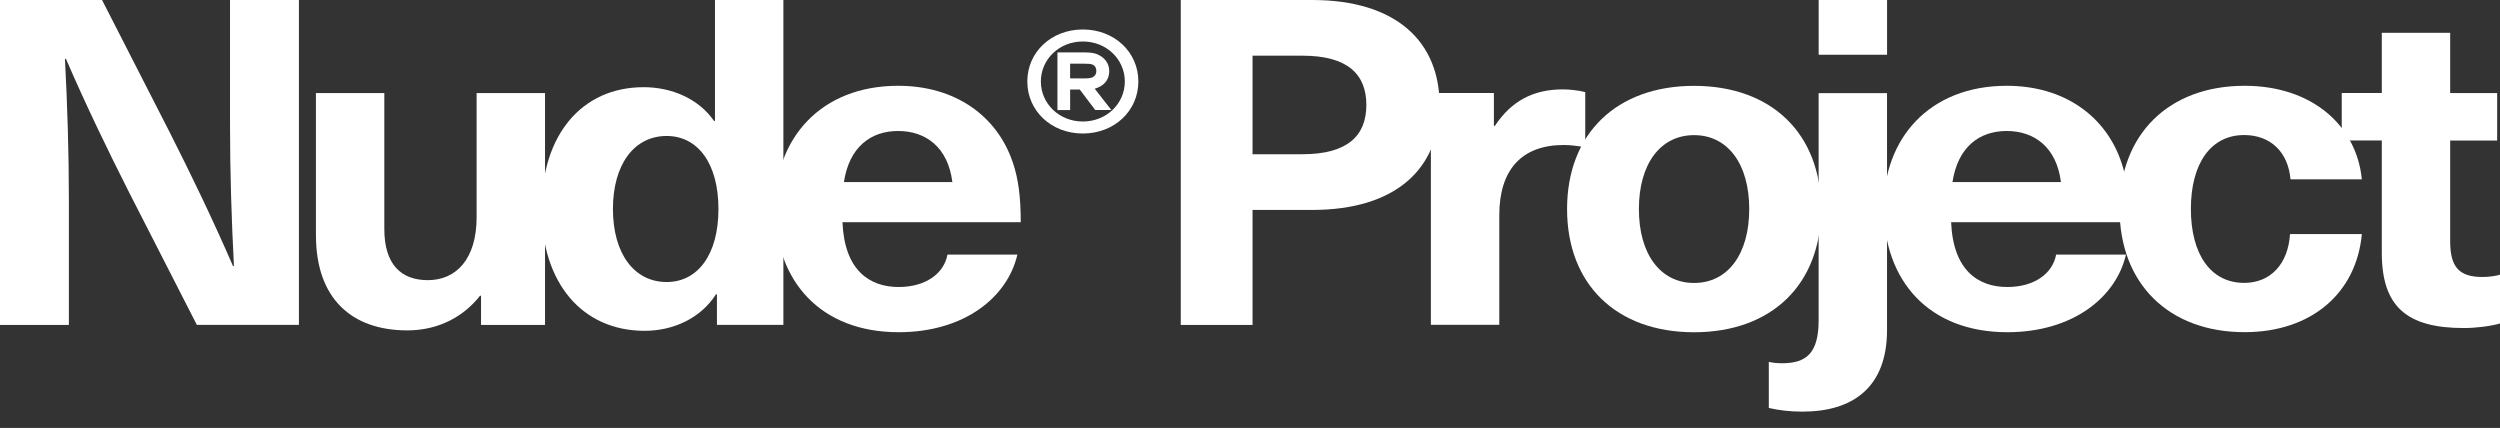
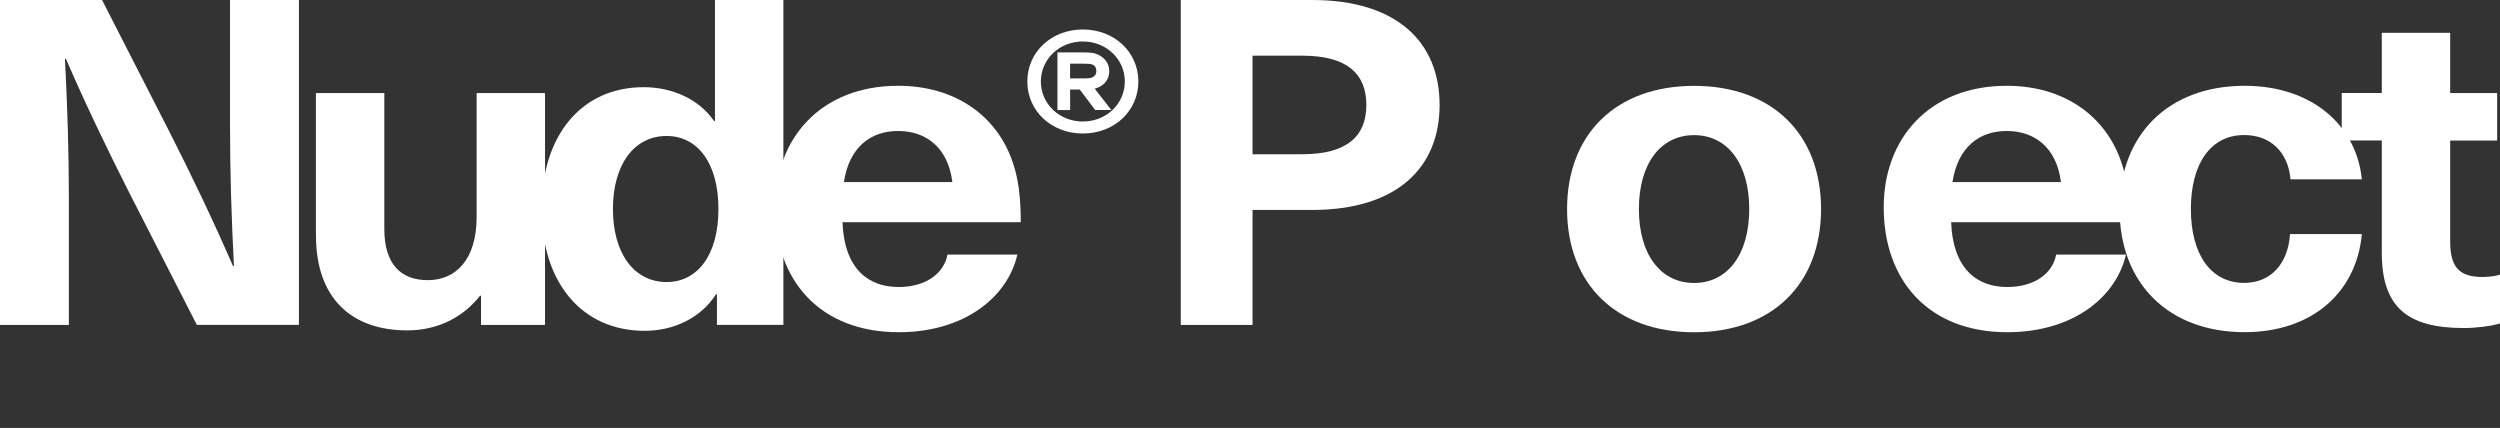
<svg xmlns="http://www.w3.org/2000/svg" fill="none" viewBox="0 0 111 19" height="19" width="111">
  <rect x="0" y="0" width="111" height="19" fill="#333333" stroke="none" />
  <path fill="white" d="M8.74 14.425L5.747 8.571C4.771 6.646 3.796 4.619 2.928 2.614H2.884C2.993 4.701 3.058 6.787 3.058 8.875V14.427H0V0H4.531L7.525 5.855C8.501 7.779 9.476 9.806 10.344 11.811H10.387C10.279 9.724 10.213 7.638 10.213 5.55V0H13.272V14.425H8.74Z" />
  <path fill="white" d="M14.027 10.455V4.133H17.064V10.17C17.064 11.73 17.801 12.439 18.994 12.439C20.251 12.439 21.162 11.506 21.162 9.642V4.133H24.199V14.426H21.358V13.13H21.314C20.599 14.041 19.494 14.669 18.084 14.669C15.613 14.669 14.029 13.251 14.029 10.455" />
-   <path fill="white" d="M31.832 14.425V13.068H31.789C31.117 14.123 29.903 14.688 28.623 14.688C25.848 14.688 24.047 12.561 24.047 9.28C24.047 5.998 25.824 3.871 28.58 3.871C29.837 3.871 31.03 4.397 31.702 5.369H31.745V0H34.782V14.425H31.832ZM27.214 9.28C27.214 11.245 28.147 12.522 29.6 12.522C30.966 12.522 31.899 11.326 31.899 9.28C31.899 7.233 30.966 6.037 29.6 6.037C28.147 6.037 27.214 7.314 27.214 9.28Z" />
+   <path fill="white" d="M31.832 14.425V13.068H31.789C31.117 14.123 29.903 14.688 28.623 14.688C25.848 14.688 24.047 12.561 24.047 9.28C24.047 5.998 25.824 3.871 28.58 3.871C29.837 3.871 31.03 4.397 31.702 5.369H31.745V0H34.782V14.425ZM27.214 9.28C27.214 11.245 28.147 12.522 29.6 12.522C30.966 12.522 31.899 11.326 31.899 9.28C31.899 7.233 30.966 6.037 29.6 6.037C28.147 6.037 27.214 7.314 27.214 9.28Z" />
  <path fill="white" d="M42.069 11.305H45.171C44.738 13.188 42.828 14.75 39.9 14.75C36.431 14.75 34.414 12.481 34.414 9.198C34.414 6.159 36.431 3.809 39.879 3.809C42.415 3.809 44.281 5.146 44.975 7.232C45.214 7.941 45.321 8.731 45.321 9.866H37.406C37.492 11.993 38.598 12.743 39.899 12.743C41.113 12.743 41.915 12.136 42.067 11.305M37.471 8.084H42.285C42.089 6.525 41.093 5.816 39.877 5.816C38.661 5.816 37.708 6.525 37.469 8.084" />
  <path fill="white" d="M48.078 5.928C46.675 5.928 45.613 4.921 45.613 3.618C45.613 2.315 46.675 1.309 48.078 1.309C49.481 1.309 50.543 2.315 50.543 3.618C50.543 4.921 49.479 5.928 48.078 5.928ZM48.078 1.842C47.023 1.842 46.214 2.639 46.214 3.618C46.214 4.597 47.023 5.395 48.078 5.395C49.133 5.395 49.942 4.599 49.942 3.618C49.942 2.638 49.133 1.842 48.078 1.842ZM47.514 4.887H46.951V2.327H48.158C48.411 2.327 48.606 2.353 48.743 2.421C49.018 2.542 49.25 2.792 49.25 3.149C49.25 3.589 48.976 3.832 48.606 3.939L49.344 4.885H48.628L47.941 3.974H47.514V4.885V4.887ZM48.085 3.482C48.316 3.482 48.432 3.469 48.504 3.434C48.62 3.38 48.678 3.286 48.678 3.151C48.678 3.016 48.62 2.914 48.504 2.868C48.432 2.834 48.324 2.827 48.085 2.827H47.513V3.482H48.085Z" />
  <path fill="white" d="M58.258 0C62.011 0 63.918 1.864 63.918 4.66C63.918 7.457 62.011 9.321 58.258 9.321H55.613V14.427H52.426V0H58.26H58.258ZM55.613 6.848H57.825C59.842 6.848 60.666 6.018 60.666 4.66C60.666 3.303 59.842 2.472 57.825 2.472H55.613V6.848Z" />
-   <path fill="white" d="M70.385 4.089V6.54C70.037 6.479 69.735 6.438 69.43 6.438C67.566 6.438 66.568 7.532 66.568 9.559V14.421H63.531V4.13H66.329V5.589H66.372C67.11 4.475 68.086 3.969 69.387 3.969C69.691 3.969 70.081 4.01 70.385 4.09" />
  <path fill="white" d="M80.855 9.282C80.855 12.625 78.665 14.752 75.217 14.752C71.769 14.752 69.578 12.625 69.578 9.282C69.578 5.94 71.769 3.812 75.217 3.812C78.665 3.812 80.855 5.94 80.855 9.282ZM72.767 9.282C72.767 11.287 73.722 12.564 75.217 12.564C76.712 12.564 77.666 11.287 77.666 9.282C77.666 7.277 76.712 6 75.217 6C73.722 6 72.767 7.277 72.767 9.282Z" />
-   <path fill="white" d="M83.784 14.649C83.784 17.241 82.222 18.276 80.032 18.276C79.468 18.276 78.97 18.215 78.535 18.113V16.067C78.709 16.108 78.903 16.128 79.12 16.128C80.184 16.128 80.747 15.702 80.747 14.223V4.134H83.784V14.649ZM80.749 0H83.786V2.431H80.749V0Z" />
  <path fill="white" d="M91.29 11.305H94.392C93.959 13.188 92.049 14.75 89.123 14.75C85.653 14.75 83.637 12.481 83.637 9.198C83.637 6.159 85.653 3.809 89.101 3.809C91.638 3.809 93.504 5.146 94.198 7.232C94.437 7.941 94.546 8.731 94.546 9.866H86.63C86.717 11.993 87.822 12.743 89.123 12.743C90.337 12.743 91.14 12.136 91.292 11.305M86.692 8.084H91.506C91.31 6.525 90.314 5.816 89.098 5.816C87.882 5.816 86.929 6.525 86.69 8.084" />
  <path fill="white" d="M104.865 7.962H101.699C101.591 6.747 100.81 5.996 99.639 5.996C98.164 5.996 97.275 7.253 97.275 9.278C97.275 11.303 98.164 12.56 99.639 12.56C100.81 12.56 101.591 11.729 101.677 10.392H104.866C104.627 13.006 102.632 14.748 99.661 14.748C96.3 14.748 94.109 12.601 94.109 9.278C94.109 5.955 96.3 3.809 99.661 3.809C102.632 3.809 104.627 5.551 104.866 7.962" />
  <path fill="white" d="M111.001 12.194V14.362C110.589 14.484 109.917 14.565 109.395 14.565C106.859 14.565 105.752 13.612 105.752 11.222V6.237H103.973V4.13H105.752V1.457H108.788V4.132H110.874V6.239H108.788V10.717C108.788 11.852 109.18 12.298 110.22 12.298C110.502 12.298 110.805 12.257 111.001 12.196" />
</svg>